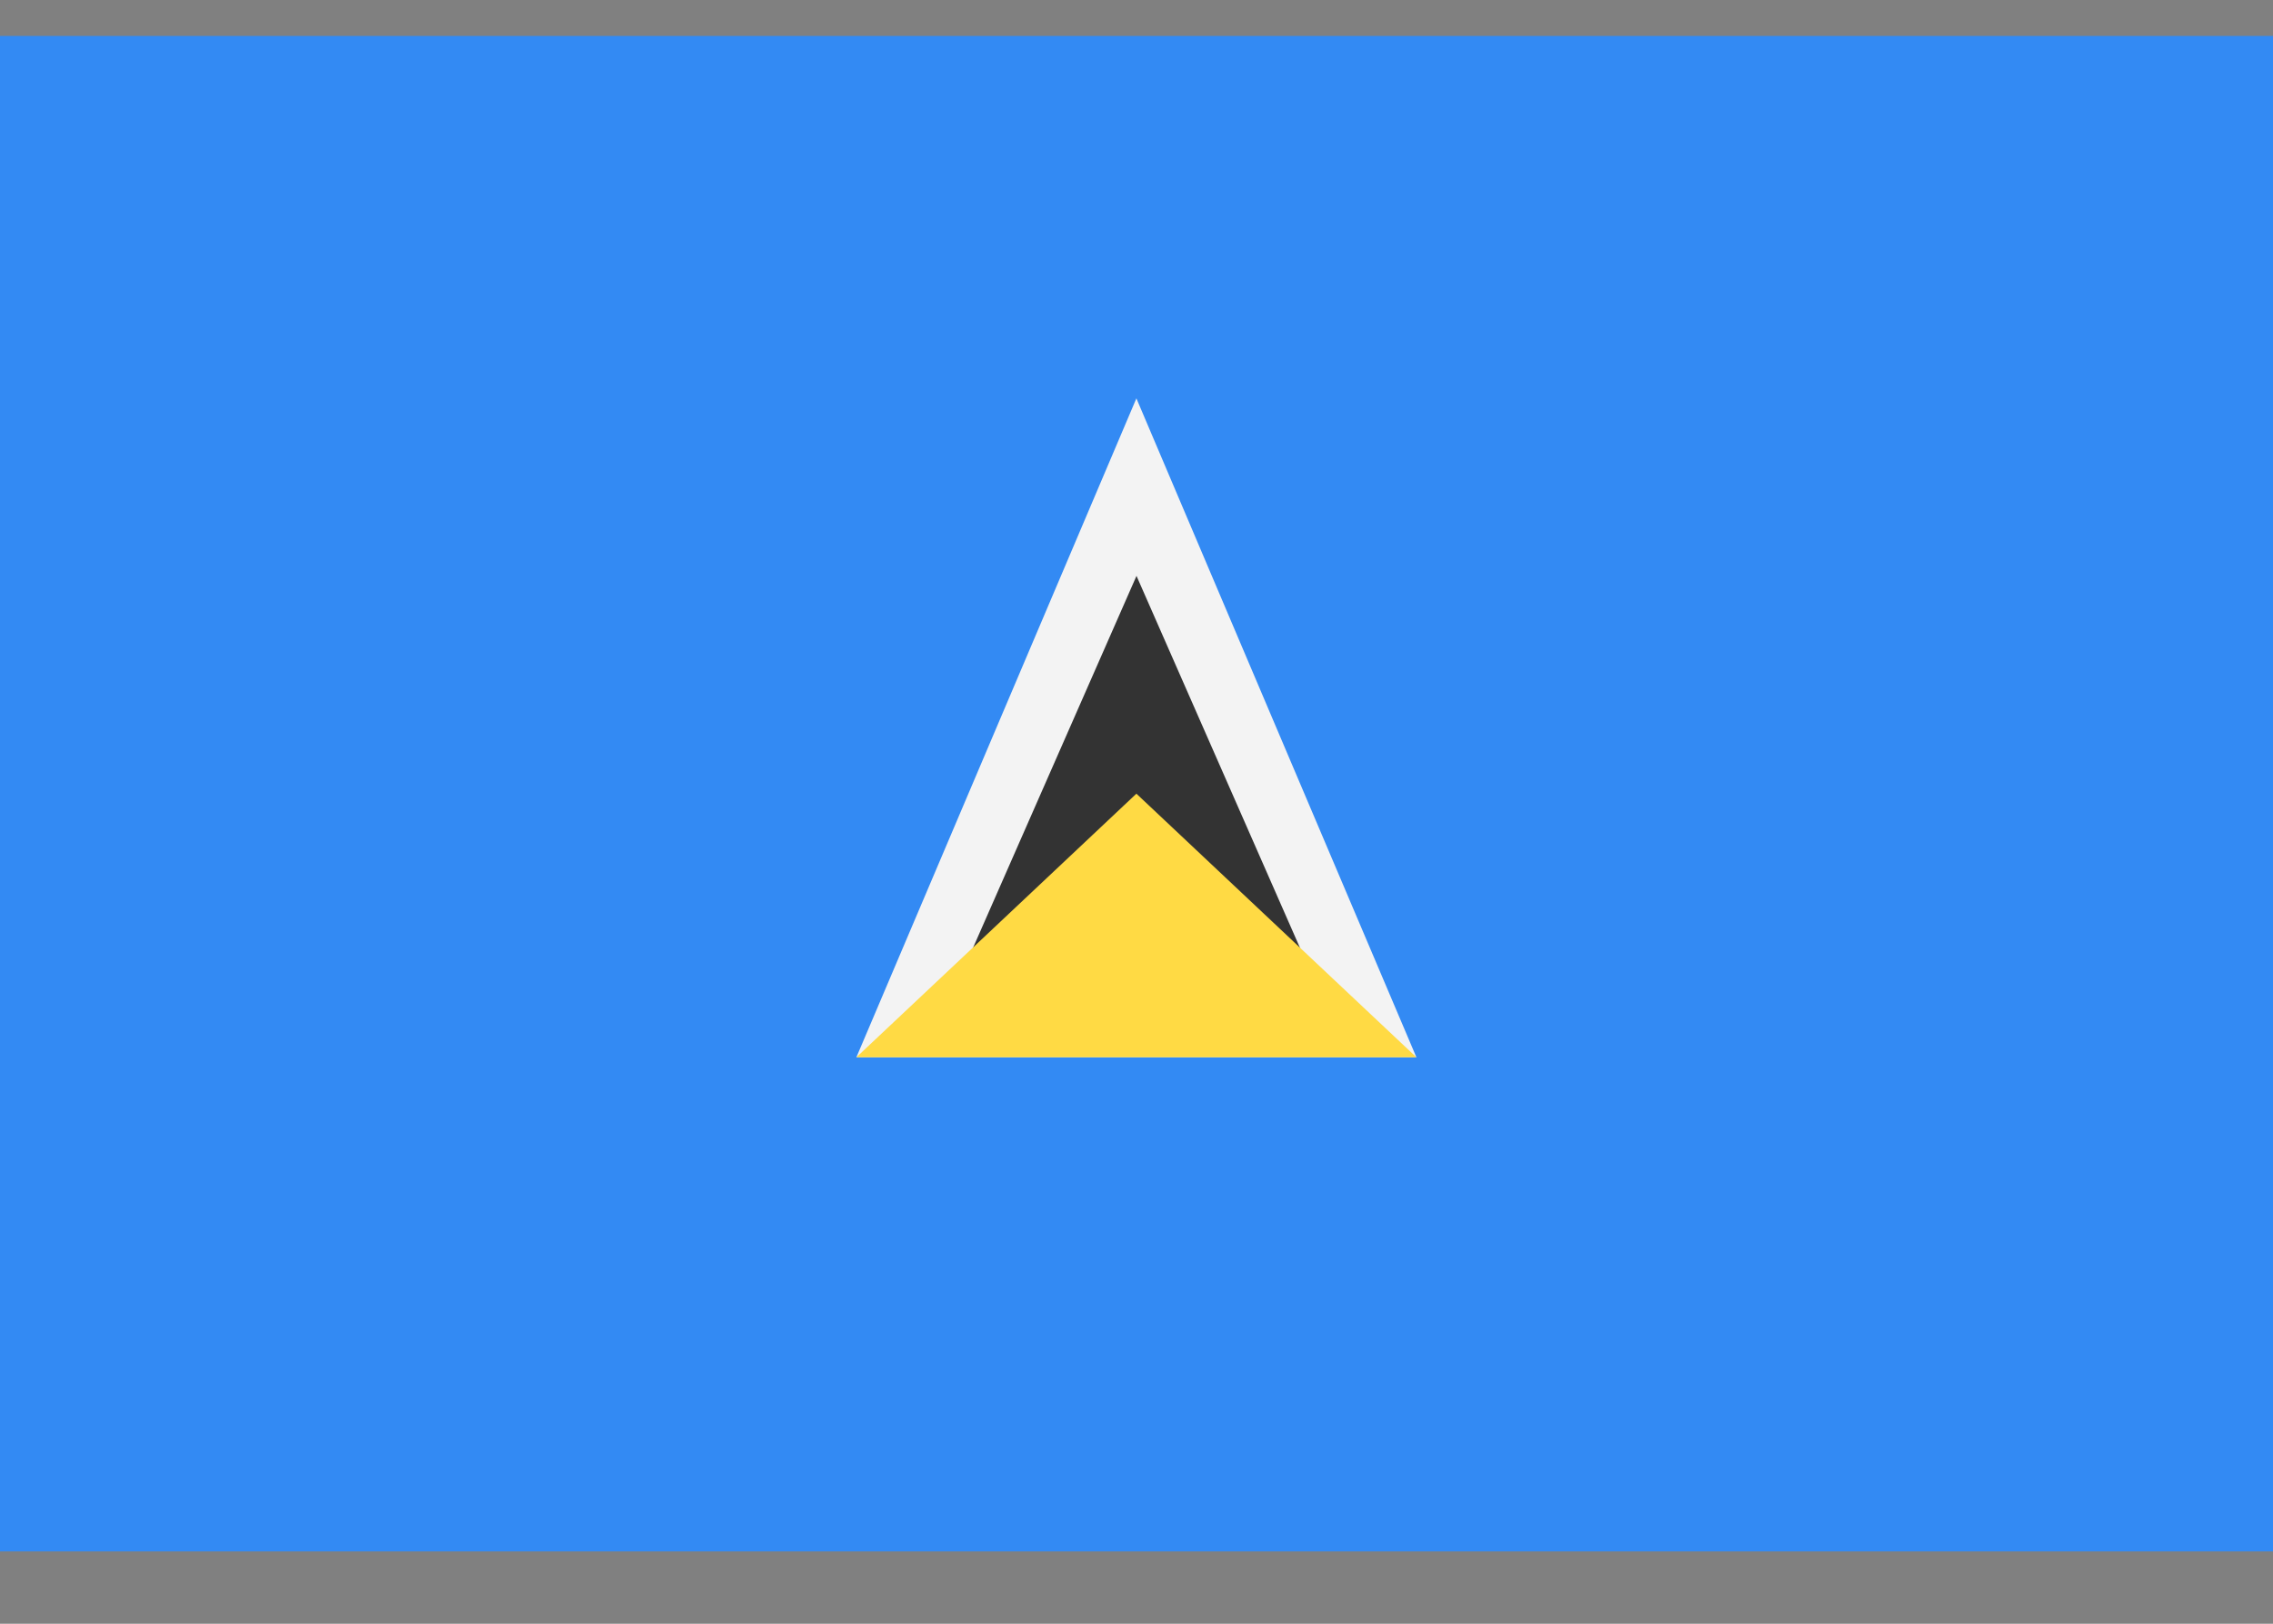
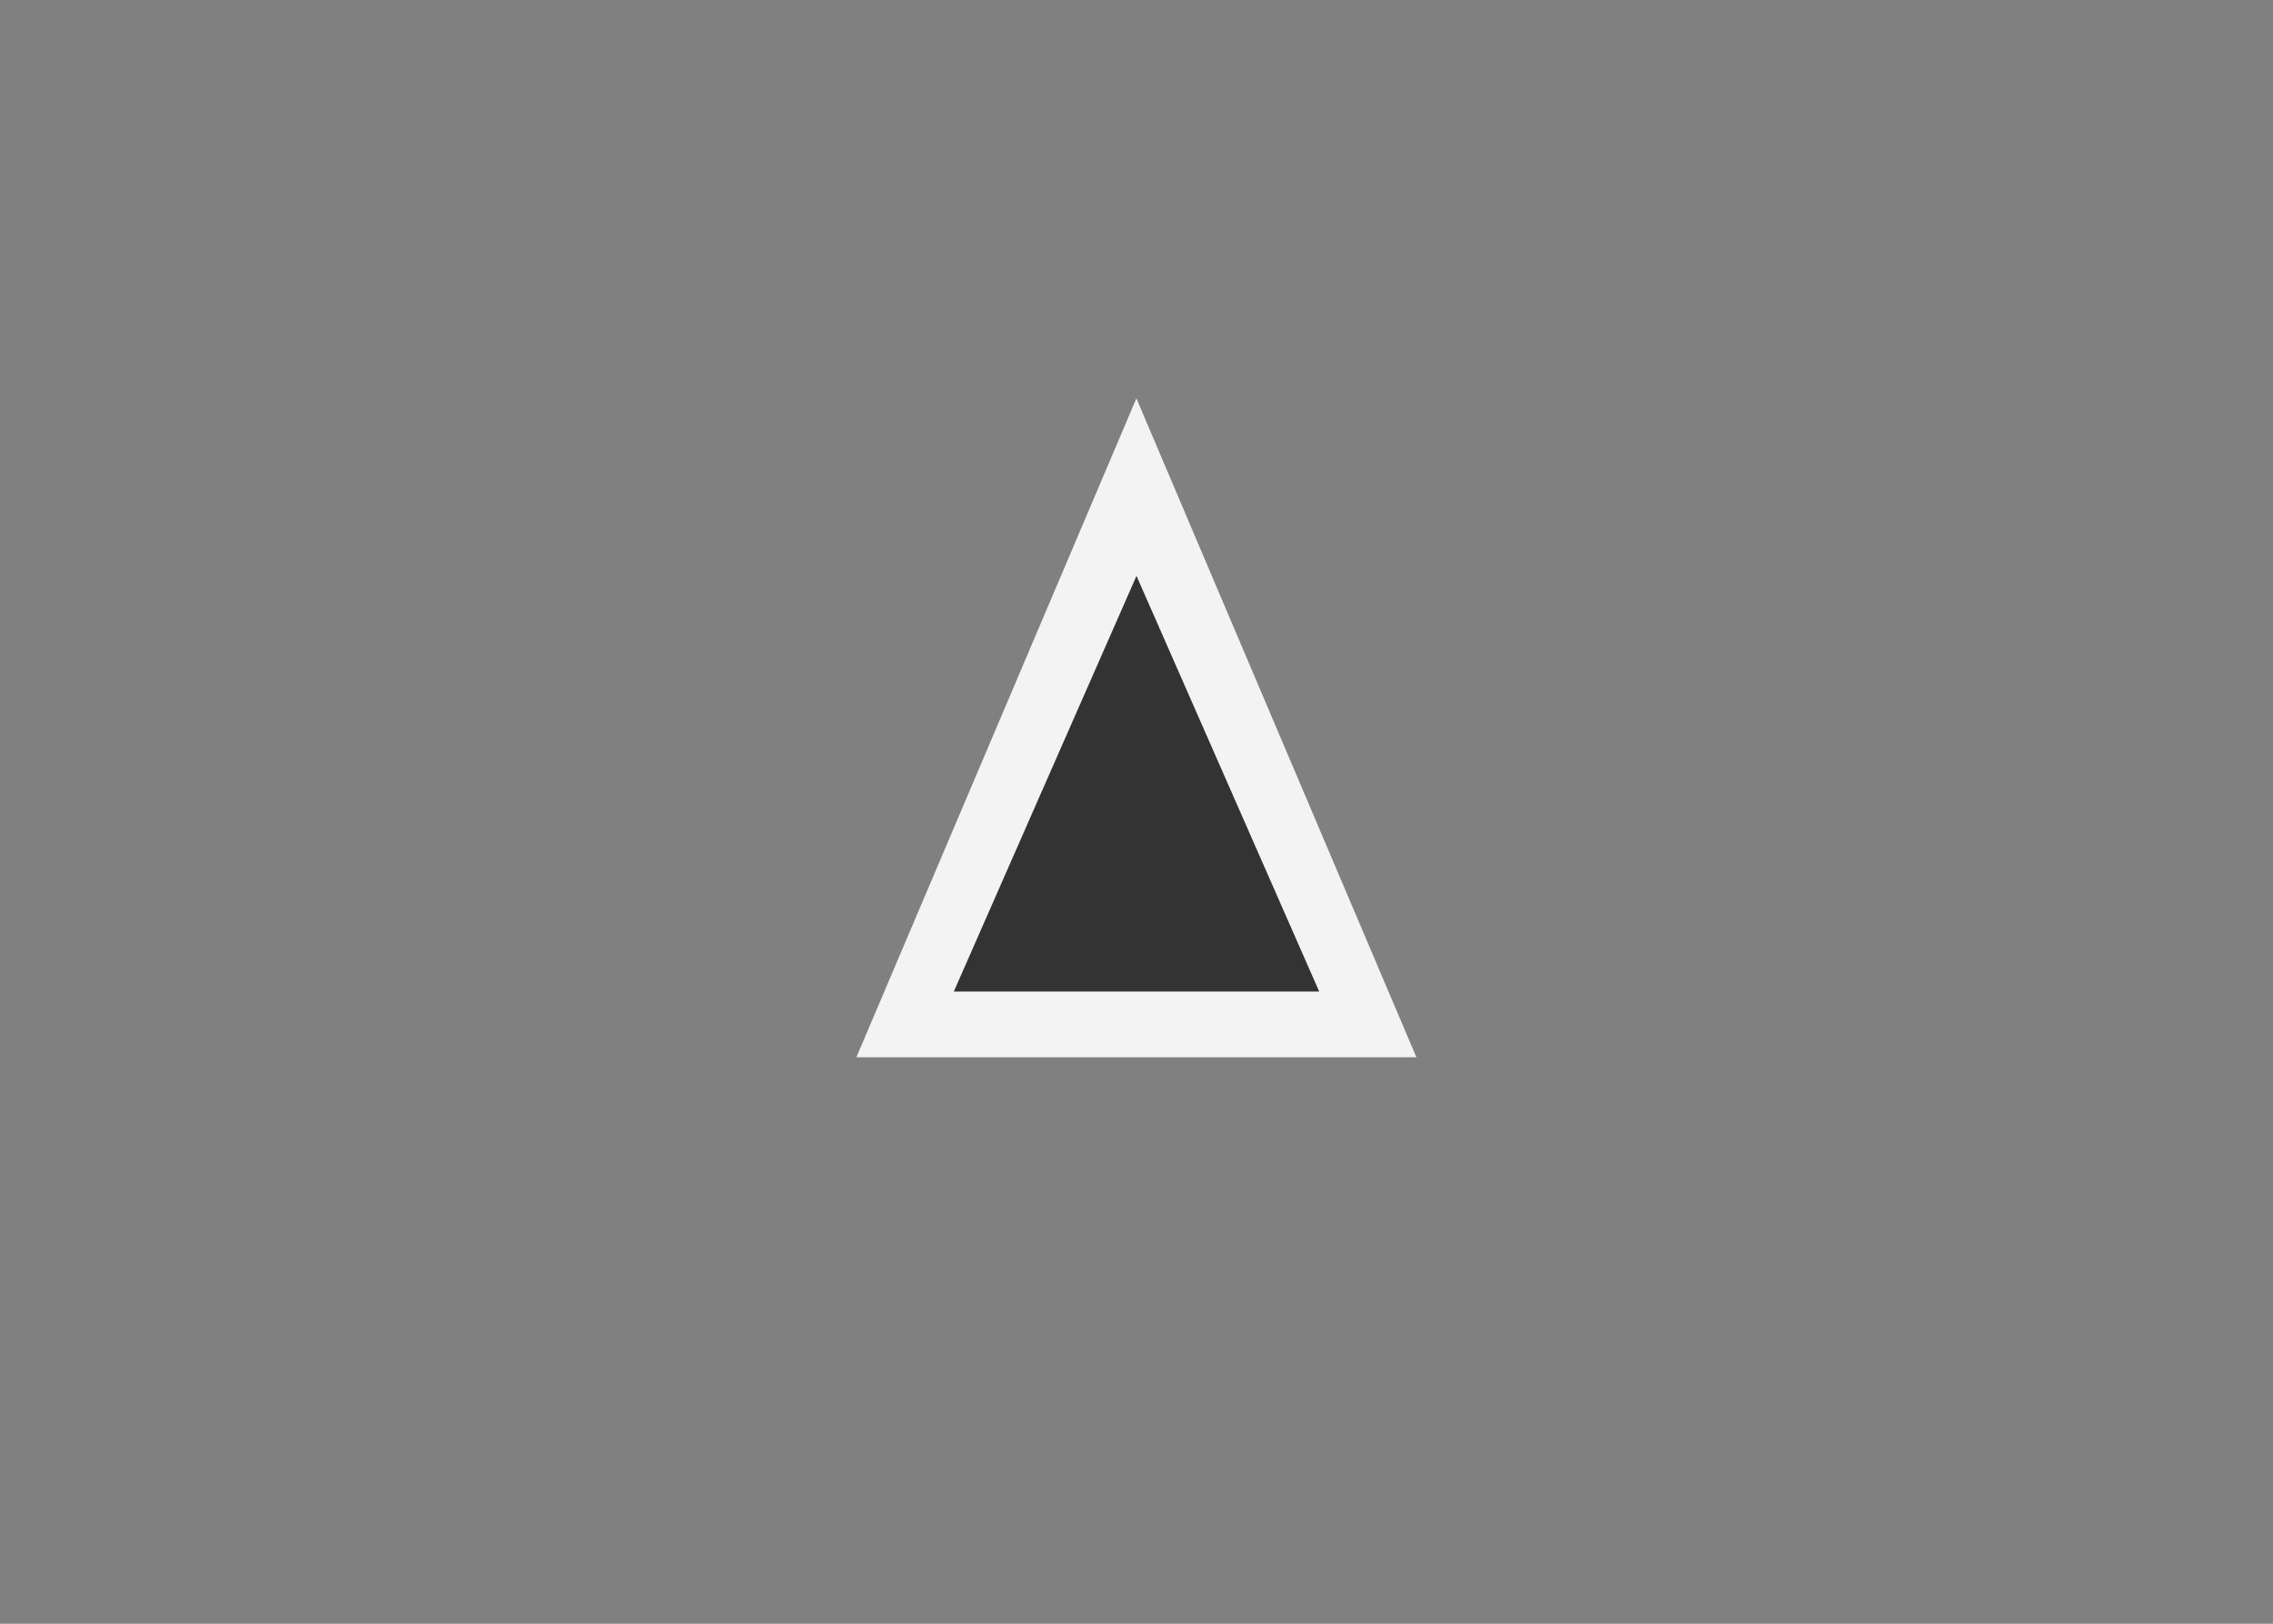
<svg xmlns="http://www.w3.org/2000/svg" width="21" height="15" viewBox="0 0 21 15" fill="none">
  <rect x="0" y="0" width="21" height="15" fill="#808080" stroke="none" />
-   <path d="M21 0.332H0V14.332H21V0.332Z" fill="#338AF3" />
+   <path d="M21 0.332V14.332H21V0.332Z" fill="#338AF3" />
  <path d="M7.912 9.767H13.086L10.499 3.68L7.912 9.767Z" fill="#F3F3F3" />
  <path d="M8.812 9.16L10.5 5.32L12.188 9.16H8.812Z" fill="#333333" />
-   <path d="M7.912 9.767H13.086L10.499 7.332L7.912 9.767Z" fill="#FFDA44" />
</svg>